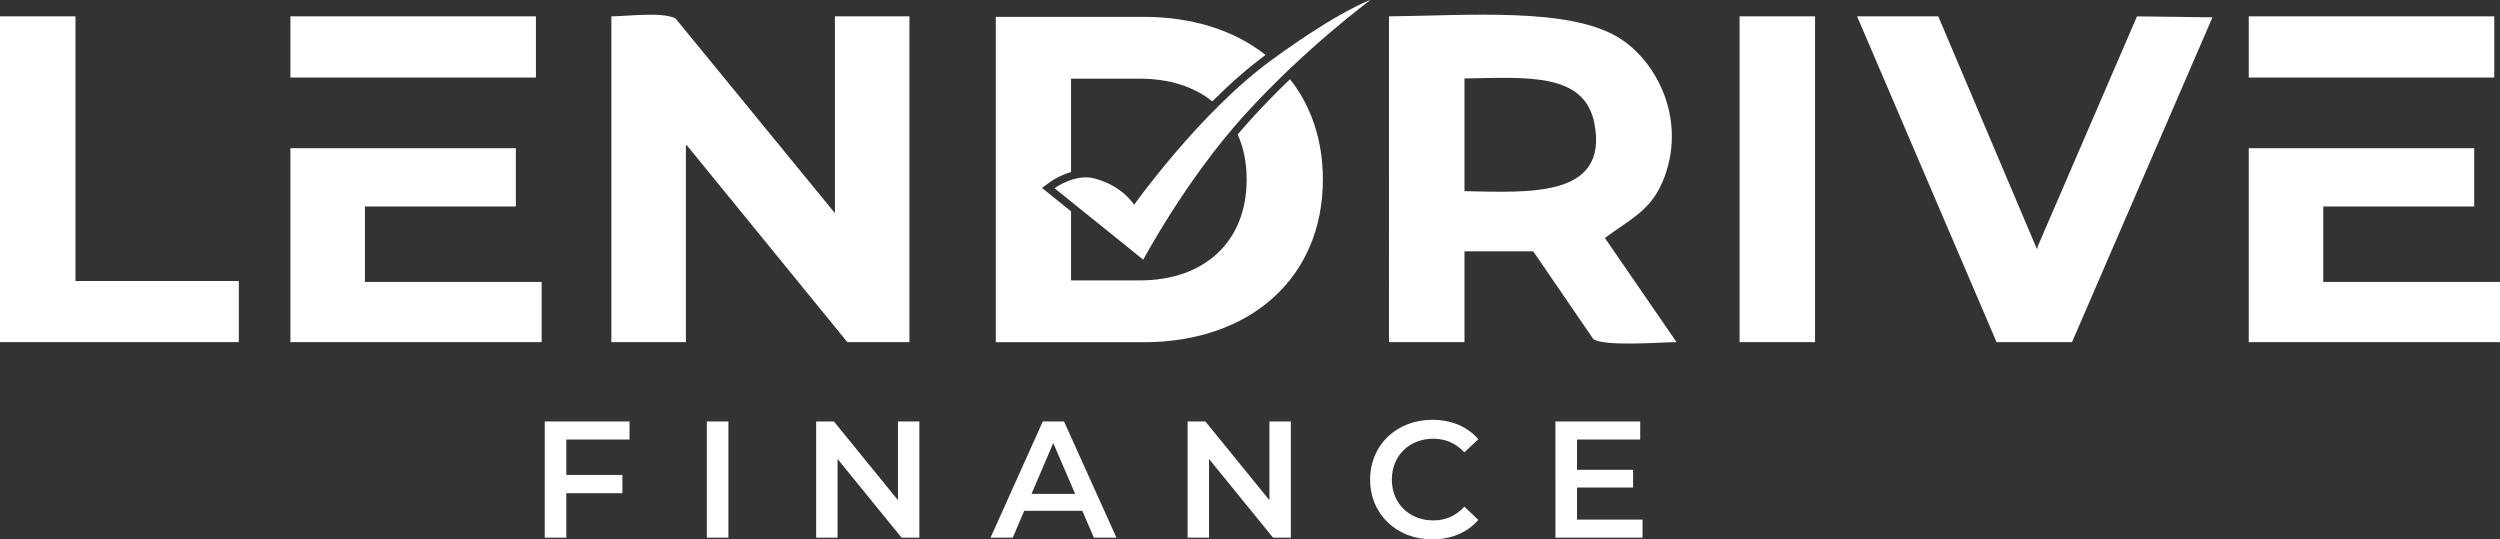
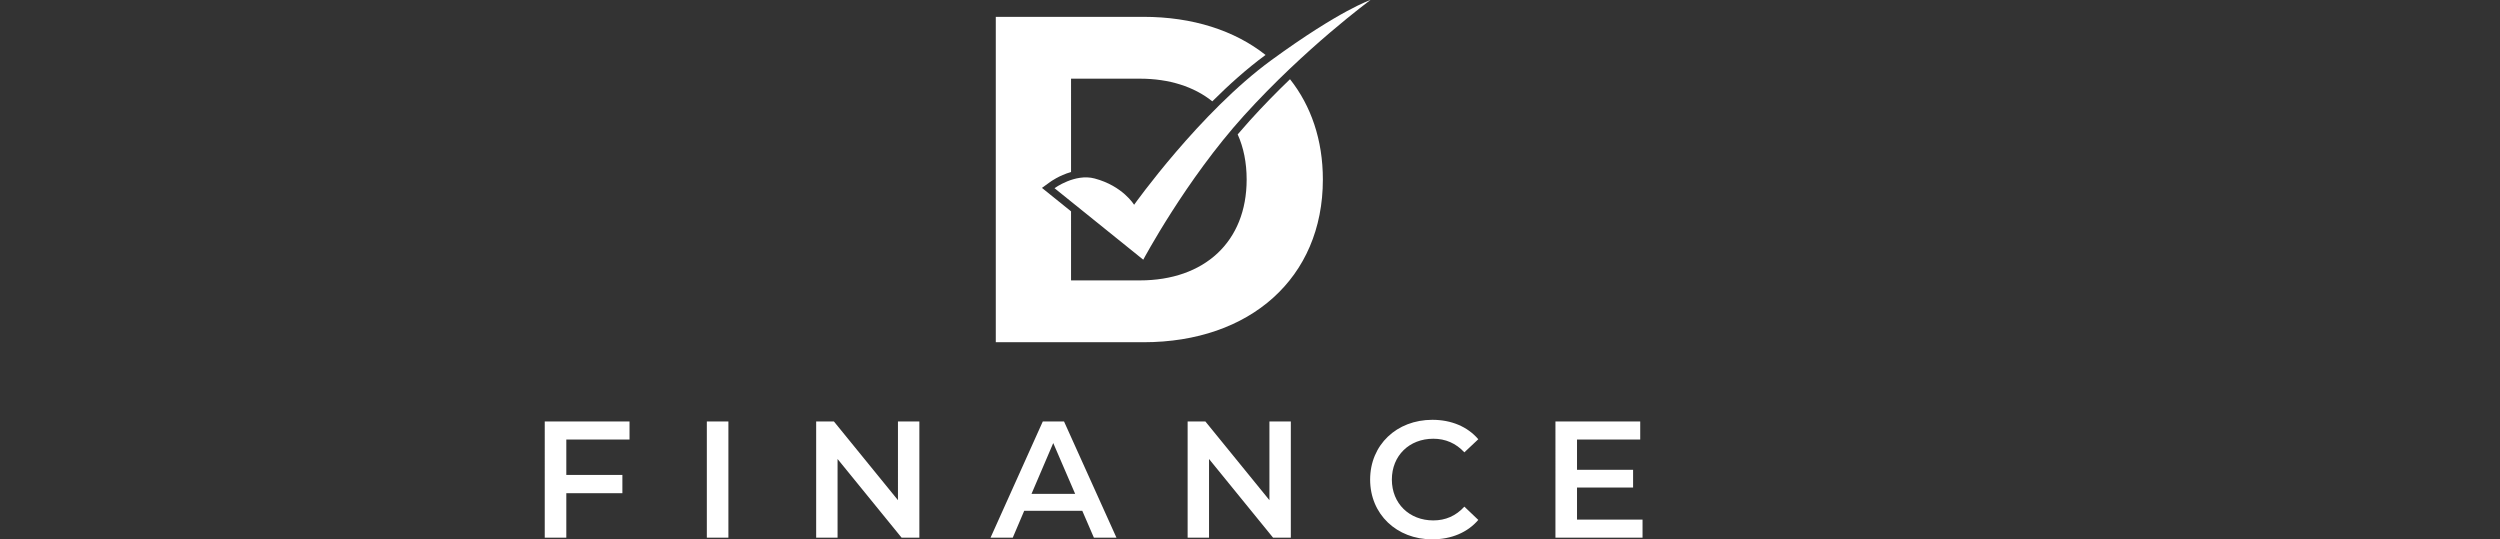
<svg xmlns="http://www.w3.org/2000/svg" id="Layer_2" x="0px" y="0px" viewBox="0 0 471.06 101.624" style="enable-background:new 0 0 471.06 101.624;" xml:space="preserve">
  <rect x="0" y="0" width="471.06" height="101.624" fill="#333333" stroke="none" />
  <style type="text/css">
	.st0{fill-rule:evenodd;clip-rule:evenodd;fill:#FFFFFF;}
	.st1{fill:#FFFFFF;}
</style>
-   <path class="st0" d="M423.72,27.923c14.159,0,28.321,0,42.48,0c0,3.66,0,7.32,0,10.98  c-9.479,0-18.961,0-28.44,0c0,4.74,0,9.48,0,14.22c11.099,0,22.201,0,33.3,0c0,3.78,0,7.56,0,11.34  c-15.779,0-31.561,0-47.34,0C423.72,52.284,423.72,40.102,423.72,27.923z M54.72,27.923  c14.159,0,28.321,0,42.48,0c0,3.66,0,7.32,0,10.98c-9.479,0-18.961,0-28.44,0c0,4.74,0,9.48,0,14.22  c11.099,0,22.201,0,33.3,0c0,3.78,0,7.56,0,11.34c-15.779,0-31.561,0-47.34,0  C54.72,52.284,54.72,40.102,54.72,27.923z M275.94,14.783c0,7.079,0,14.161,0,21.24  c11.984,0.2,27.222,1.368,24.48-12.78C298.543,13.561,287.554,14.613,275.94,14.783z M423.72,3.083  c15.419,0,30.841,0,46.26,0c0,3.84,0,7.68,0,11.52c-15.419,0-30.841,0-46.26,0  C423.72,10.763,423.72,6.923,423.72,3.083z M349.92,3.083c5.1,0,10.2,0,15.3,0  c6.18,14.578,12.36,29.162,18.54,43.74c0.06,0,0.12,0,0.18,0c0-0.12,0-0.24,0-0.36  c6.239-14.459,12.481-28.921,18.72-43.38c4.74,0.06,9.48,0.12,14.22,0.18  c-8.819,20.398-17.641,40.802-26.46,61.2c-4.74,0-9.48,0-14.22,0  C367.441,44.005,358.679,23.541,349.92,3.083z M327.78,3.083c4.74,0,9.48,0,14.22,0  c0,20.458,0,40.922,0,61.38c-4.74,0-9.48,0-14.22,0C327.78,44.005,327.78,23.541,327.78,3.083z M261.72,3.083  c14.91-0.16,33.802-1.73,43.2,3.96c7.379,4.466,13.193,15.909,8.28,27.36  c-2.325,5.42-6.404,7.124-10.8,10.44c4.499,6.54,9.001,13.08,13.5,19.62  c-3.719,0.05-13.284,0.843-15.66-0.54c-3.78-5.519-7.56-11.041-11.34-16.56  c-4.319,0-8.641,0-12.96,0c0,5.699,0,11.401,0,17.1c-4.74,0-9.48,0-14.22,0  C261.72,44.005,261.72,23.541,261.72,3.083z M115.2,3.083c3.417-0.049,9.393-0.863,12.06,0.36  c10.019,12.239,20.041,24.481,30.06,36.72c0-12.359,0-24.721,0-37.08c4.679,0,9.361,0,14.04,0  c0,20.458,0,40.922,0,61.38c-3.899,0-7.801,0-11.7,0c-10.079-12.359-20.161-24.721-30.24-37.08  c-0.06,0-0.12,0-0.18,0c0,12.359,0,24.721,0,37.08c-4.679,0-9.361,0-14.04,0  C115.2,44.005,115.2,23.541,115.2,3.083z M54.72,3.083c15.419,0,30.841,0,46.26,0  c0,3.84,0,7.68,0,11.52c-15.419,0-30.841,0-46.26,0C54.72,10.763,54.72,6.923,54.72,3.083z M0,3.083  c4.74,0,9.48,0,14.22,0c0,16.618,0,33.242,0,49.86c10.259,0,20.521,0,30.78,0c0,3.84,0,7.68,0,11.52  c-14.999,0-30.001,0-45,0C0,44.005,0,23.541,0,3.083z" />
  <path class="st1" d="M243.07,14.924c-2.48,2.38-5.06,5.01-7.6,7.82  c-0.77,0.85-1.52,1.71-2.26,2.58c1.11,2.47,1.69,5.32,1.69,8.5  c0,11.74-7.96,19.01-20.13,19.01h-12.96V39.824l-4.02-3.24l-1.46-1.18l1.52-1.1  c0.09-0.07,1.72-1.25,3.96-1.89V14.824h12.96c5.55,0,10.22,1.51,13.66,4.27  c3.13-3.12,6.53-6.17,10.03-8.74C232.63,5.744,224.73,3.174,215.47,3.174h-27.84v61.31H215.47  c20.05,0,33.79-12.09,33.79-30.66C249.26,26.354,247.03,19.934,243.07,14.924z" />
-   <path class="st1" d="M309.494,97.902v3.409h-16.411V79.415h15.974v3.409h-11.91v5.693h10.566v3.347h-10.566  v6.037H309.494z M270.075,82.668c-4.533,0-7.815,3.191-7.815,7.695c0,4.504,3.283,7.695,7.815,7.695  c2.282,0,4.251-0.844,5.846-2.596l2.626,2.502c-2.032,2.378-5.096,3.66-8.69,3.66  c-6.69,0-11.692-4.723-11.692-11.261c0-6.537,5.002-11.261,11.723-11.261  c3.563,0,6.627,1.282,8.659,3.66l-2.626,2.471C274.327,83.513,272.357,82.668,270.075,82.668z   M239.877,101.311l-12.067-14.827v14.827h-4.032V79.415h3.345l12.067,14.827V79.415h4.033v21.896  H239.877z M198.457,83.482l-4.095,9.572h8.222L198.457,83.482z M206.116,101.311l-2.188-5.067h-10.942  l-2.157,5.067h-4.189l9.847-21.896h4.002l9.878,21.896H206.116z M169.885,101.311l-12.067-14.827v14.827  h-4.033V79.415h3.345l12.067,14.827V79.415h4.033v21.896H169.885z M133.185,101.311V79.415h4.063v21.896  H133.185z M106.707,82.825v6.662h10.566v3.441h-10.566v8.383h-4.064V79.415h15.974v3.409H106.707z" />
+   <path class="st1" d="M309.494,97.902v3.409h-16.411V79.415h15.974v3.409h-11.91v5.693h10.566v3.347h-10.566  v6.037z M270.075,82.668c-4.533,0-7.815,3.191-7.815,7.695c0,4.504,3.283,7.695,7.815,7.695  c2.282,0,4.251-0.844,5.846-2.596l2.626,2.502c-2.032,2.378-5.096,3.66-8.69,3.66  c-6.69,0-11.692-4.723-11.692-11.261c0-6.537,5.002-11.261,11.723-11.261  c3.563,0,6.627,1.282,8.659,3.66l-2.626,2.471C274.327,83.513,272.357,82.668,270.075,82.668z   M239.877,101.311l-12.067-14.827v14.827h-4.032V79.415h3.345l12.067,14.827V79.415h4.033v21.896  H239.877z M198.457,83.482l-4.095,9.572h8.222L198.457,83.482z M206.116,101.311l-2.188-5.067h-10.942  l-2.157,5.067h-4.189l9.847-21.896h4.002l9.878,21.896H206.116z M169.885,101.311l-12.067-14.827v14.827  h-4.033V79.415h3.345l12.067,14.827V79.415h4.033v21.896H169.885z M133.185,101.311V79.415h4.063v21.896  H133.185z M106.707,82.825v6.662h10.566v3.441h-10.566v8.383h-4.064V79.415h15.974v3.409H106.707z" />
  <path class="st1" d="M239.578,11.317c-13.476,9.824-25.888,27.27-25.888,27.27s-2.117-3.543-7.442-4.958  c-3.703-0.983-7.551,1.832-7.551,1.832l16.72,13.474c0,0,8.005-15.037,18.984-27.162  C245.95,9.016,258.238,0,258.238,0S252.556,1.856,239.578,11.317z" />
</svg>